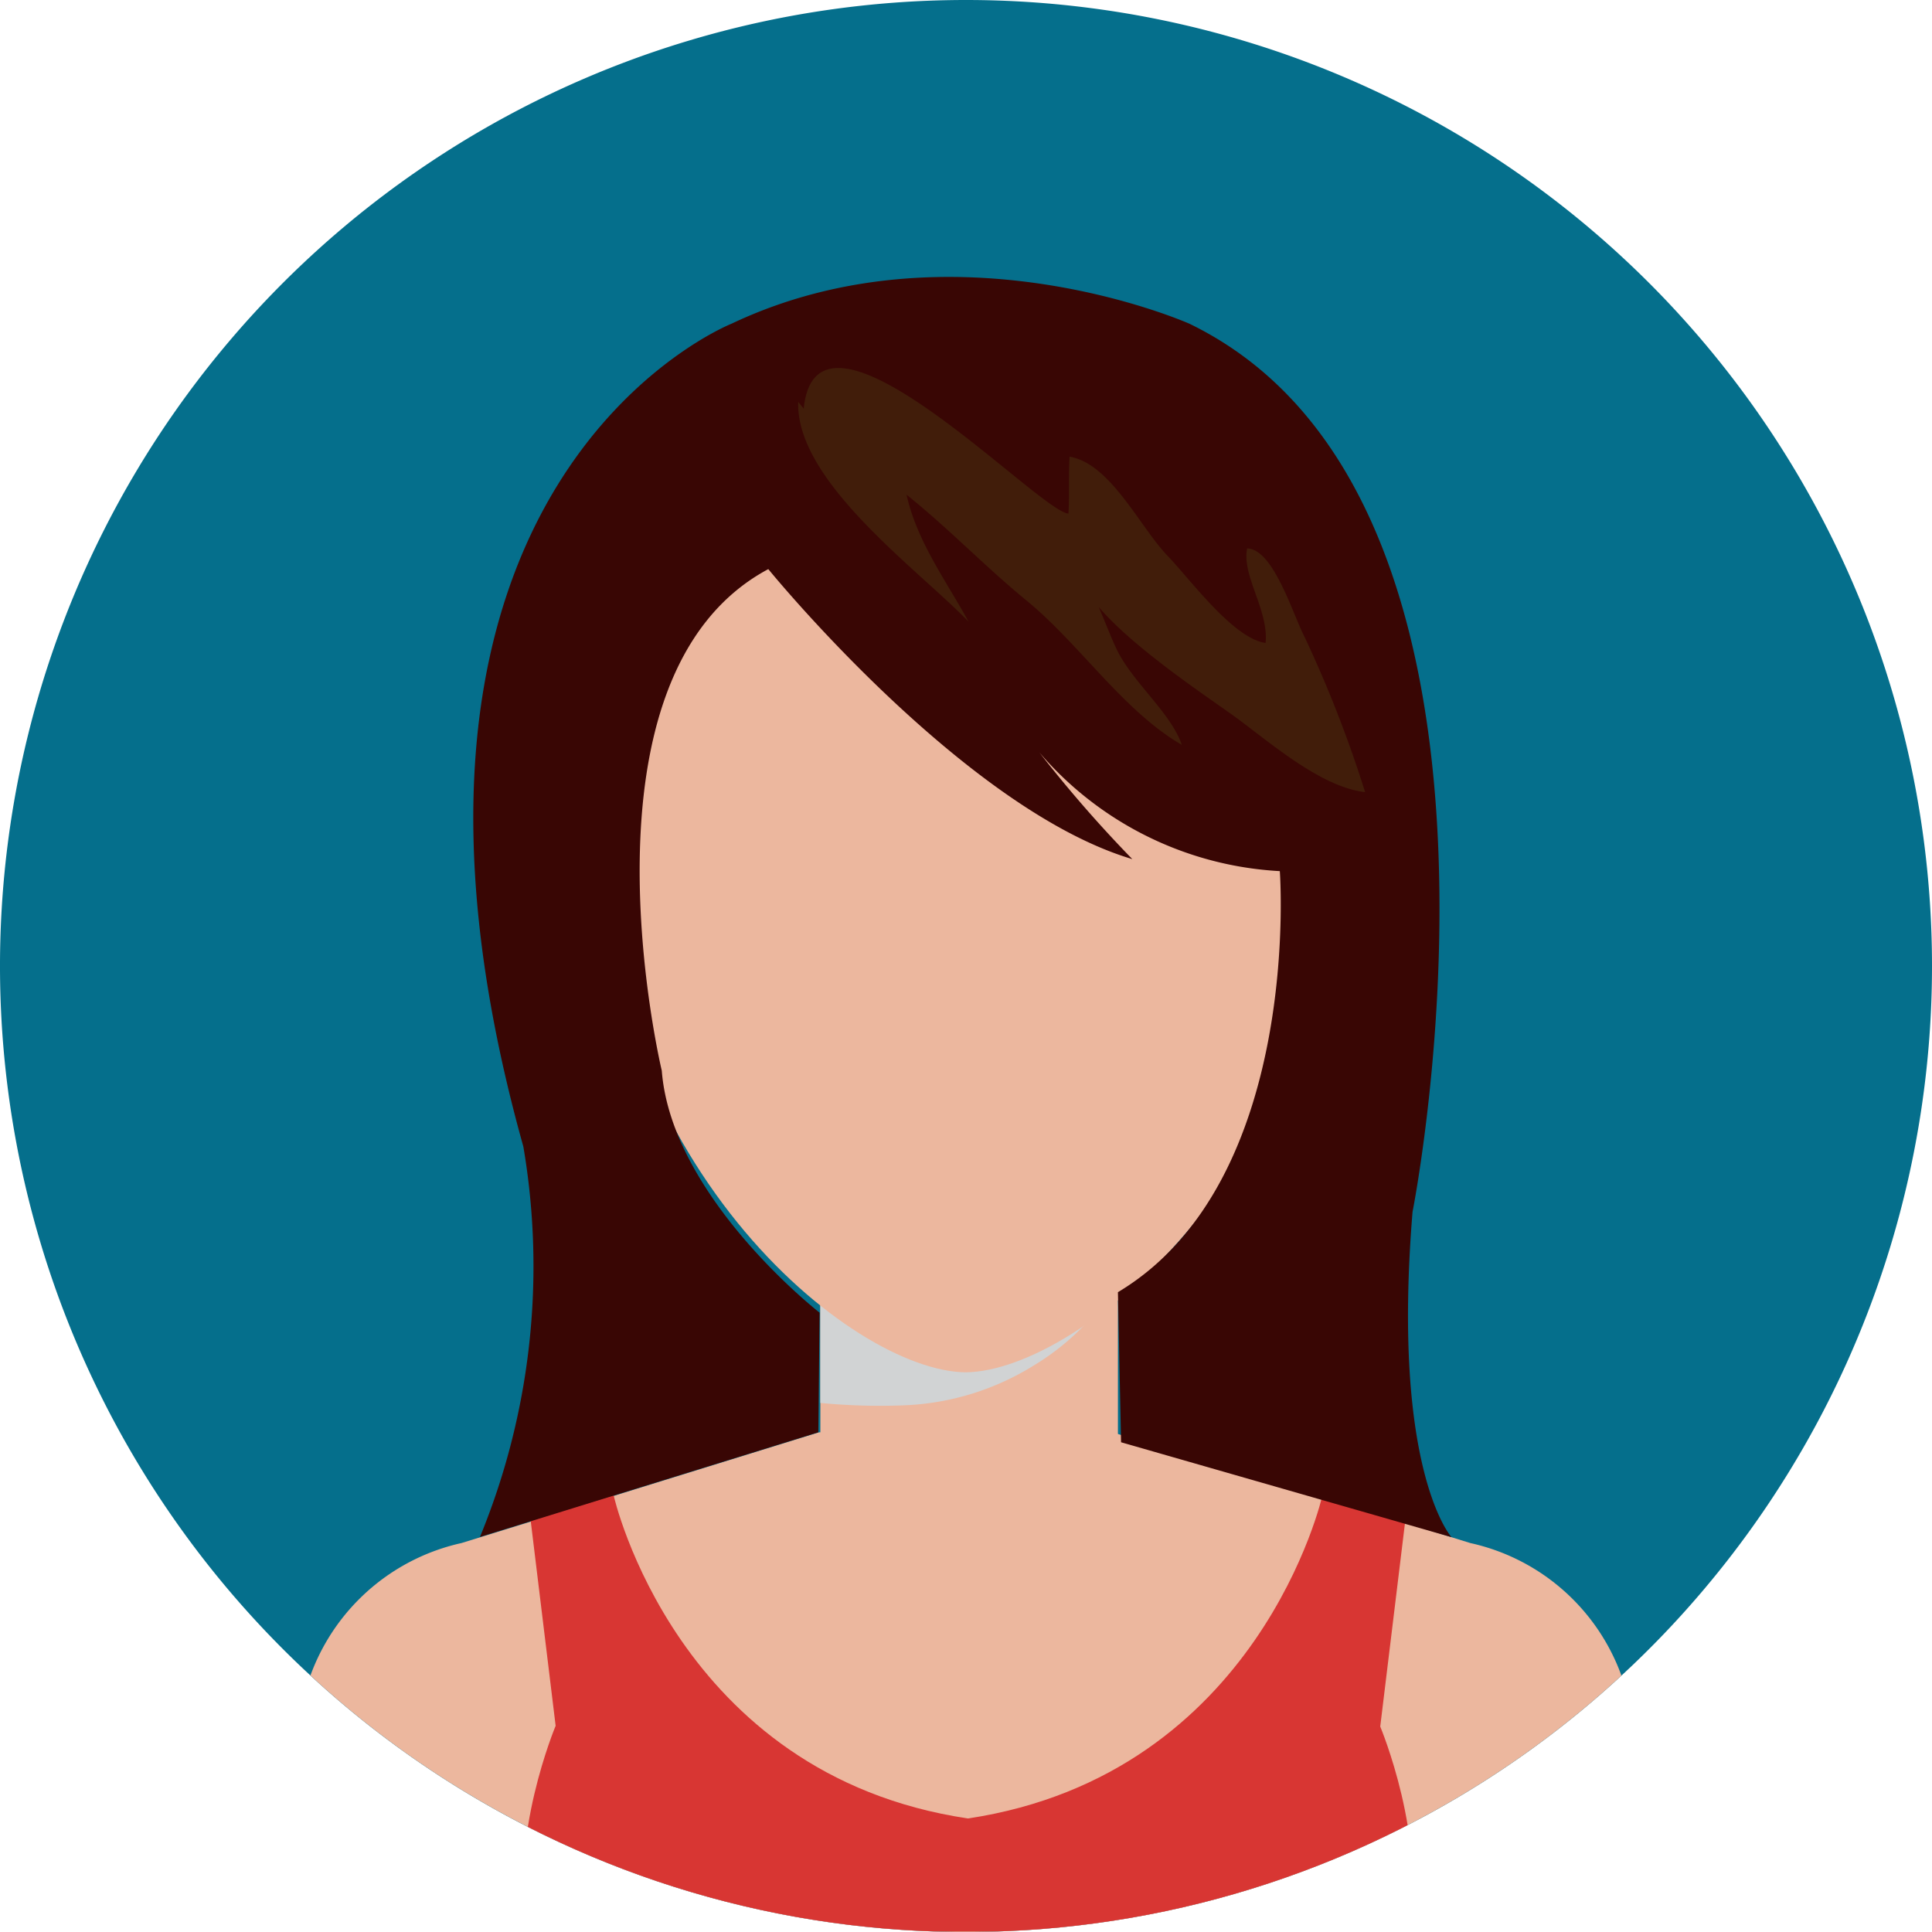
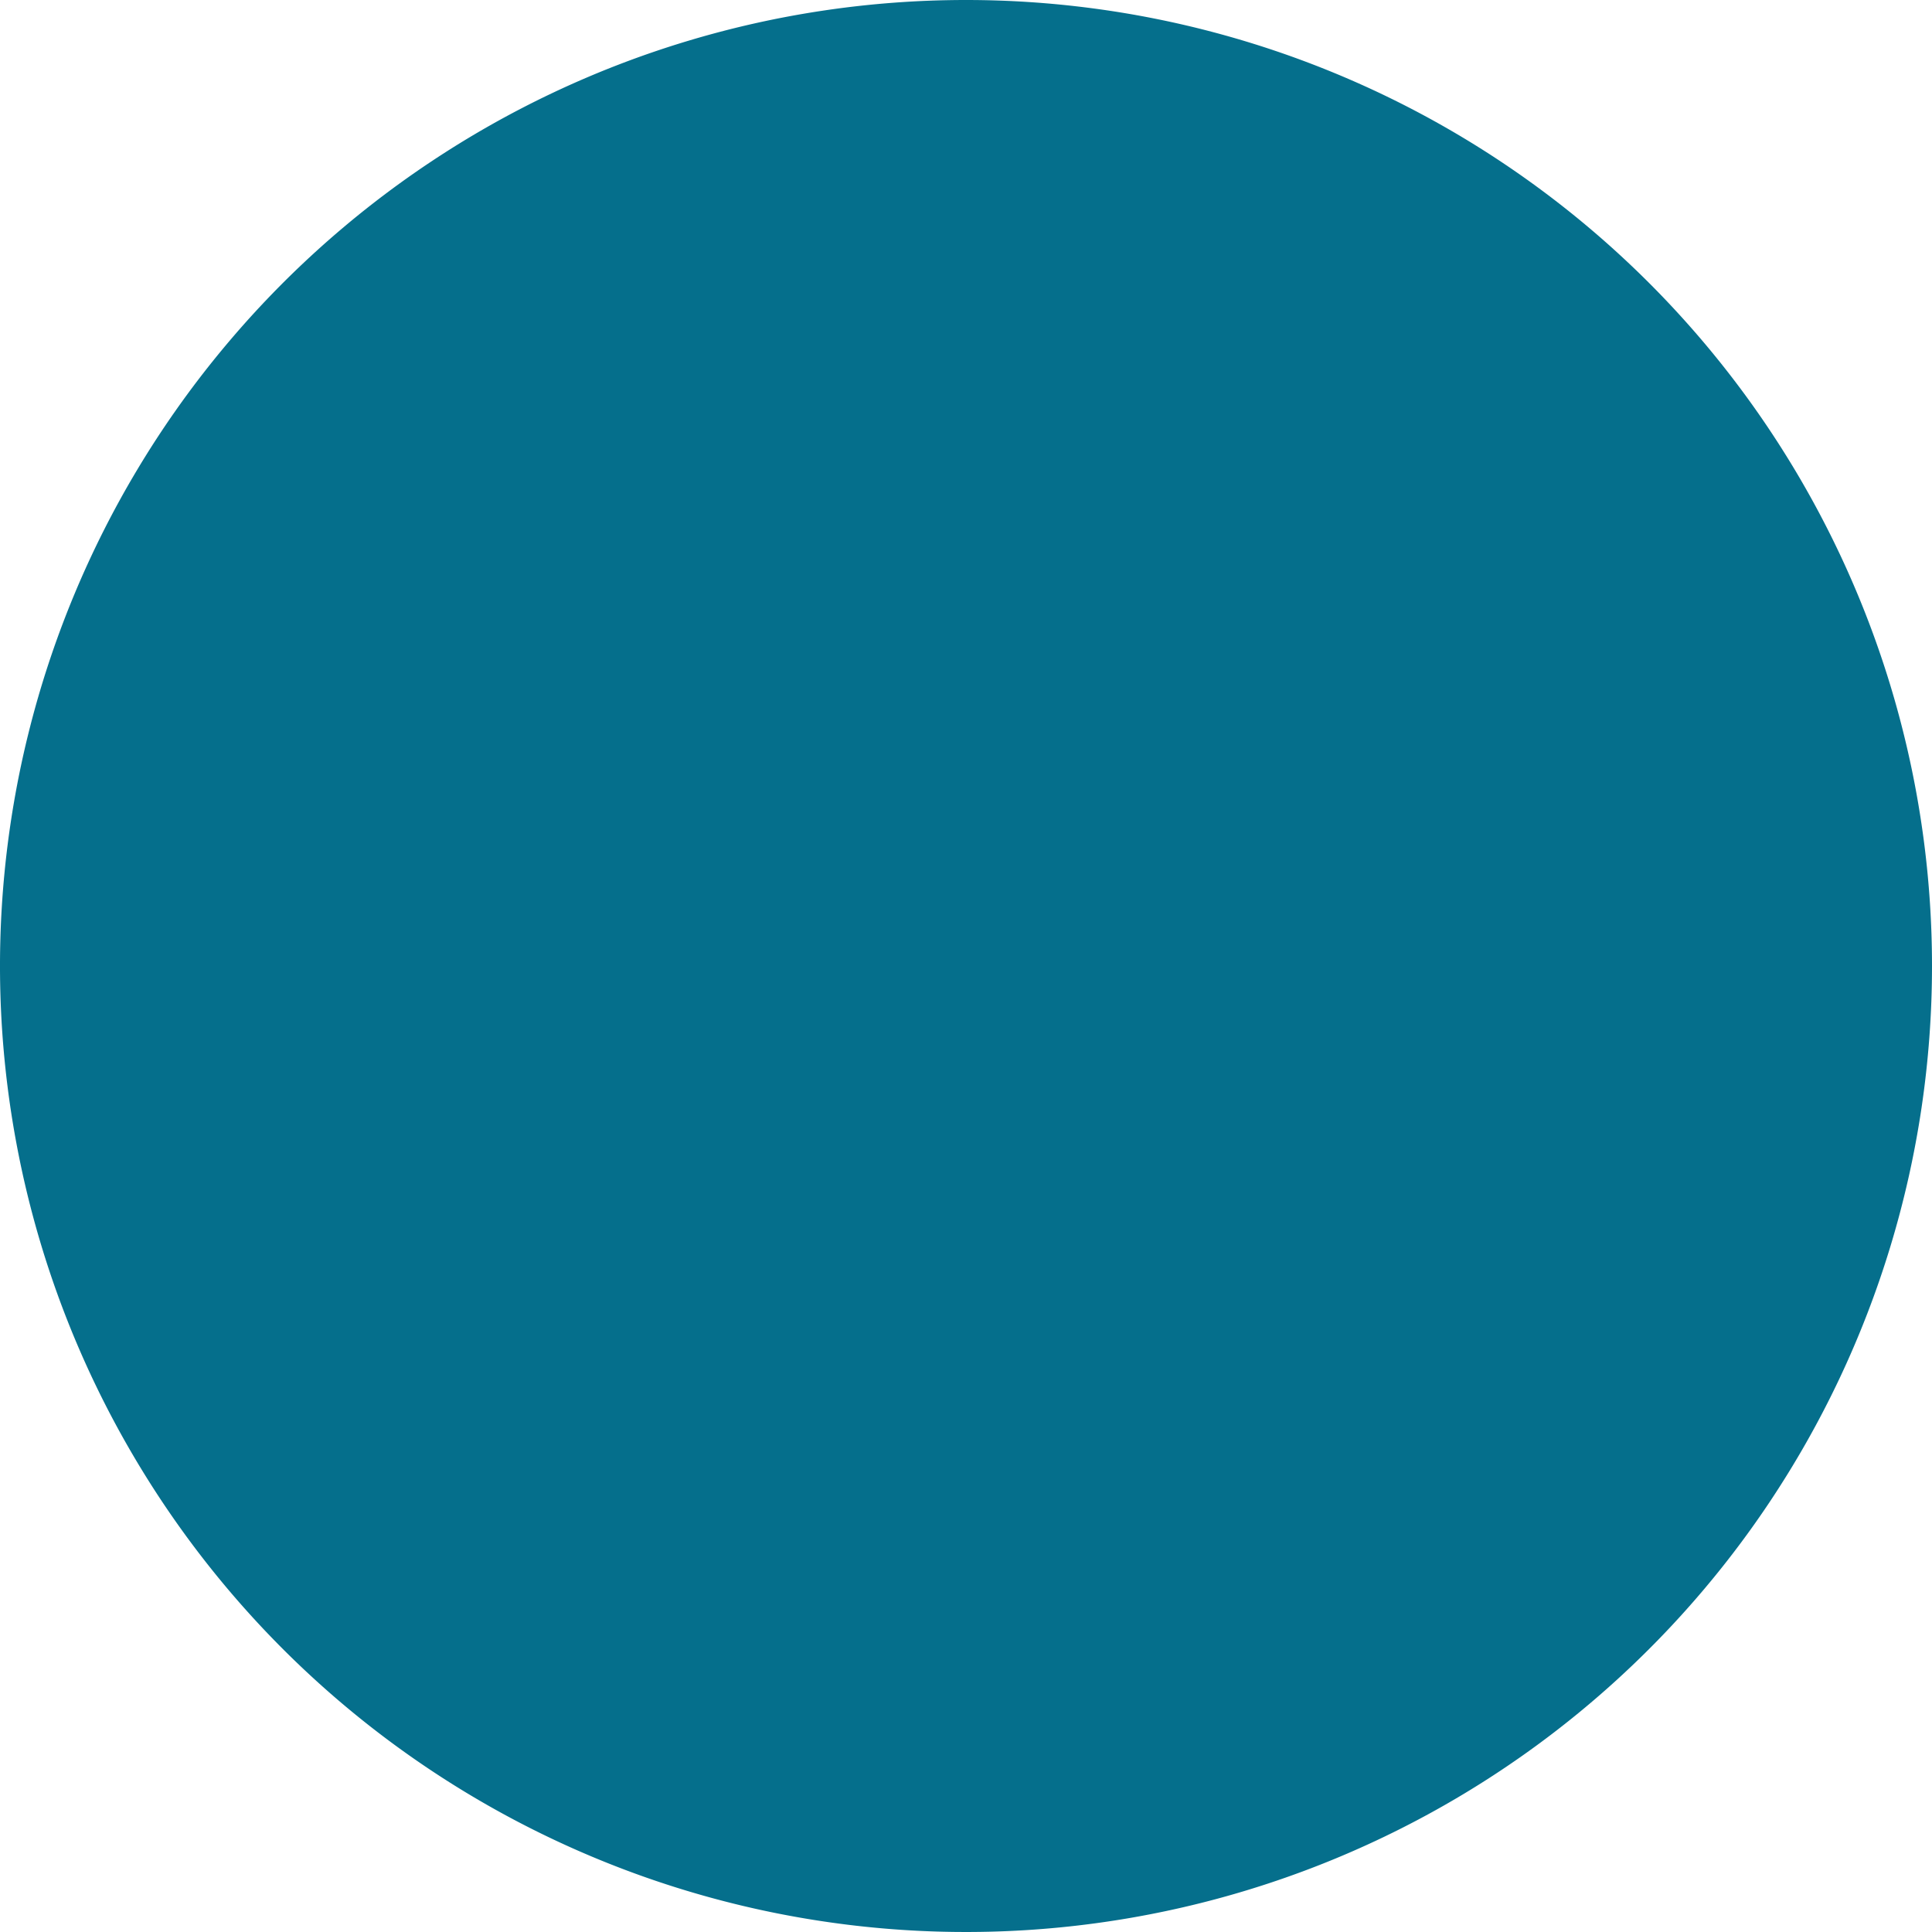
<svg xmlns="http://www.w3.org/2000/svg" viewBox="0 0 104.66 104.67">
  <defs>
    <style>.cls-1{fill:none;}.cls-2{isolation:isolate;}.cls-3{fill:#056f8c;}.cls-4{clip-path:url(#clip-path);}.cls-5{fill:#ecb79e;}.cls-6{fill:#d1d3d4;mix-blend-mode:multiply;}.cls-7{fill:#d83633;}.cls-8{fill:#390604;}.cls-9{fill:#411d0a;}</style>
    <clipPath id="clip-path">
-       <path class="cls-1" d="M104.66,52.33A52.33,52.33,0,1,1,52.33,0,52.33,52.33,0,0,1,104.66,52.33Z" />
-     </clipPath>
+       </clipPath>
  </defs>
  <g class="cls-2">
    <g id="Capa_1" data-name="Capa 1">
      <path class="cls-3" d="M104.66,52.33A52.33,52.33,0,1,1,52.33,0,52.33,52.33,0,0,1,104.66,52.33Z" />
      <g class="cls-4">
        <rect class="cls-5" x="44.44" y="68.99" width="16.12" height="9.31" />
        <path class="cls-6" d="M48.94,76.13a14.35,14.35,0,0,0,7.11-2.19A13.29,13.29,0,0,0,60,70.26c.19-.28.4-.6.6-.94V69H44.44v7A33.86,33.86,0,0,0,48.94,76.13Z" />
        <path class="cls-5" d="M72.46,43.63c0-14.94-8.95-23.52-20-23.59h-.23c-11.07.07-20,8.65-20,23.59C32.2,63,46.15,74.29,52.31,74.34h0C58.52,74.29,72.46,63,72.46,43.63Z" />
        <path class="cls-5" d="M70.48,49.16,69.33,58c4.51,2,5.22-8.37,5.22-8.37C73.51,47,70.48,49.16,70.48,49.16Z" />
        <path class="cls-5" d="M30.62,49.59S31.33,60,35.85,58l-1.15-8.8S31.67,47,30.62,49.59Z" />
        <path class="cls-5" d="M44.37,77.59,25,83.59a11.31,11.31,0,0,0-8.52,8.27l-3,12.81H91.17l-3-12.81a11.29,11.29,0,0,0-8.52-8.27l-19.39-6Z" />
        <path class="cls-7" d="M74.77,93.53l1.35-11.1L71.64,81s-3.39,15.12-19.2,17.51C36.63,96.16,33.24,81,33.24,81l-4.49,1.39,1.35,11.1s-2.58,6.14-1.48,11.14H76.25C77.35,99.67,74.77,93.53,74.77,93.53Z" />
        <path class="cls-8" d="M69.33,47.19S70.59,64,60.56,70l.17,8.13,17.9,5.14s-3.26-3.59-2.11-17.62c0,0,7.65-38.53-12.08-48.11,0,0-12.79-5.71-24.82,0,0,0-21.37,8.47-11.27,44.57A38.54,38.54,0,0,1,26,83.26l18.33-5.67.07-6.48S36.38,64.87,35.85,58c0,0-5.11-21.35,5.77-27.17,0,0,10.58,13,19.72,15.71a69.08,69.08,0,0,1-6.44-7.65A18.45,18.45,0,0,0,69.33,47.19Z" />
        <path class="cls-9" d="M43.24,21.77c-.14,4.33,6.56,9.12,9.23,11.91-1.22-2.23-2.8-4.35-3.36-6.88,2.24,1.79,4.23,3.87,6.46,5.7,2.91,2.37,5.26,6,8.45,7.85-.57-1.7-2.61-3.34-3.49-5.1-.62-1.26-1.17-3.14-2-4.08.46,2.32,6.35,6.21,8.22,7.55s4.74,3.92,7.2,4.19a66.15,66.15,0,0,0-3.29-8.43c-.62-1.19-1.68-4.75-3.1-4.77-.3,1.48,1.17,3.33,1,5.12-1.75-.24-4.07-3.43-5.31-4.72-1.51-1.57-3.09-5-5.31-5.37-.06,1,0,2.06-.06,3.08-1.59-.08-13.64-12.9-14.34-5.68" />
      </g>
    </g>
  </g>
</svg>